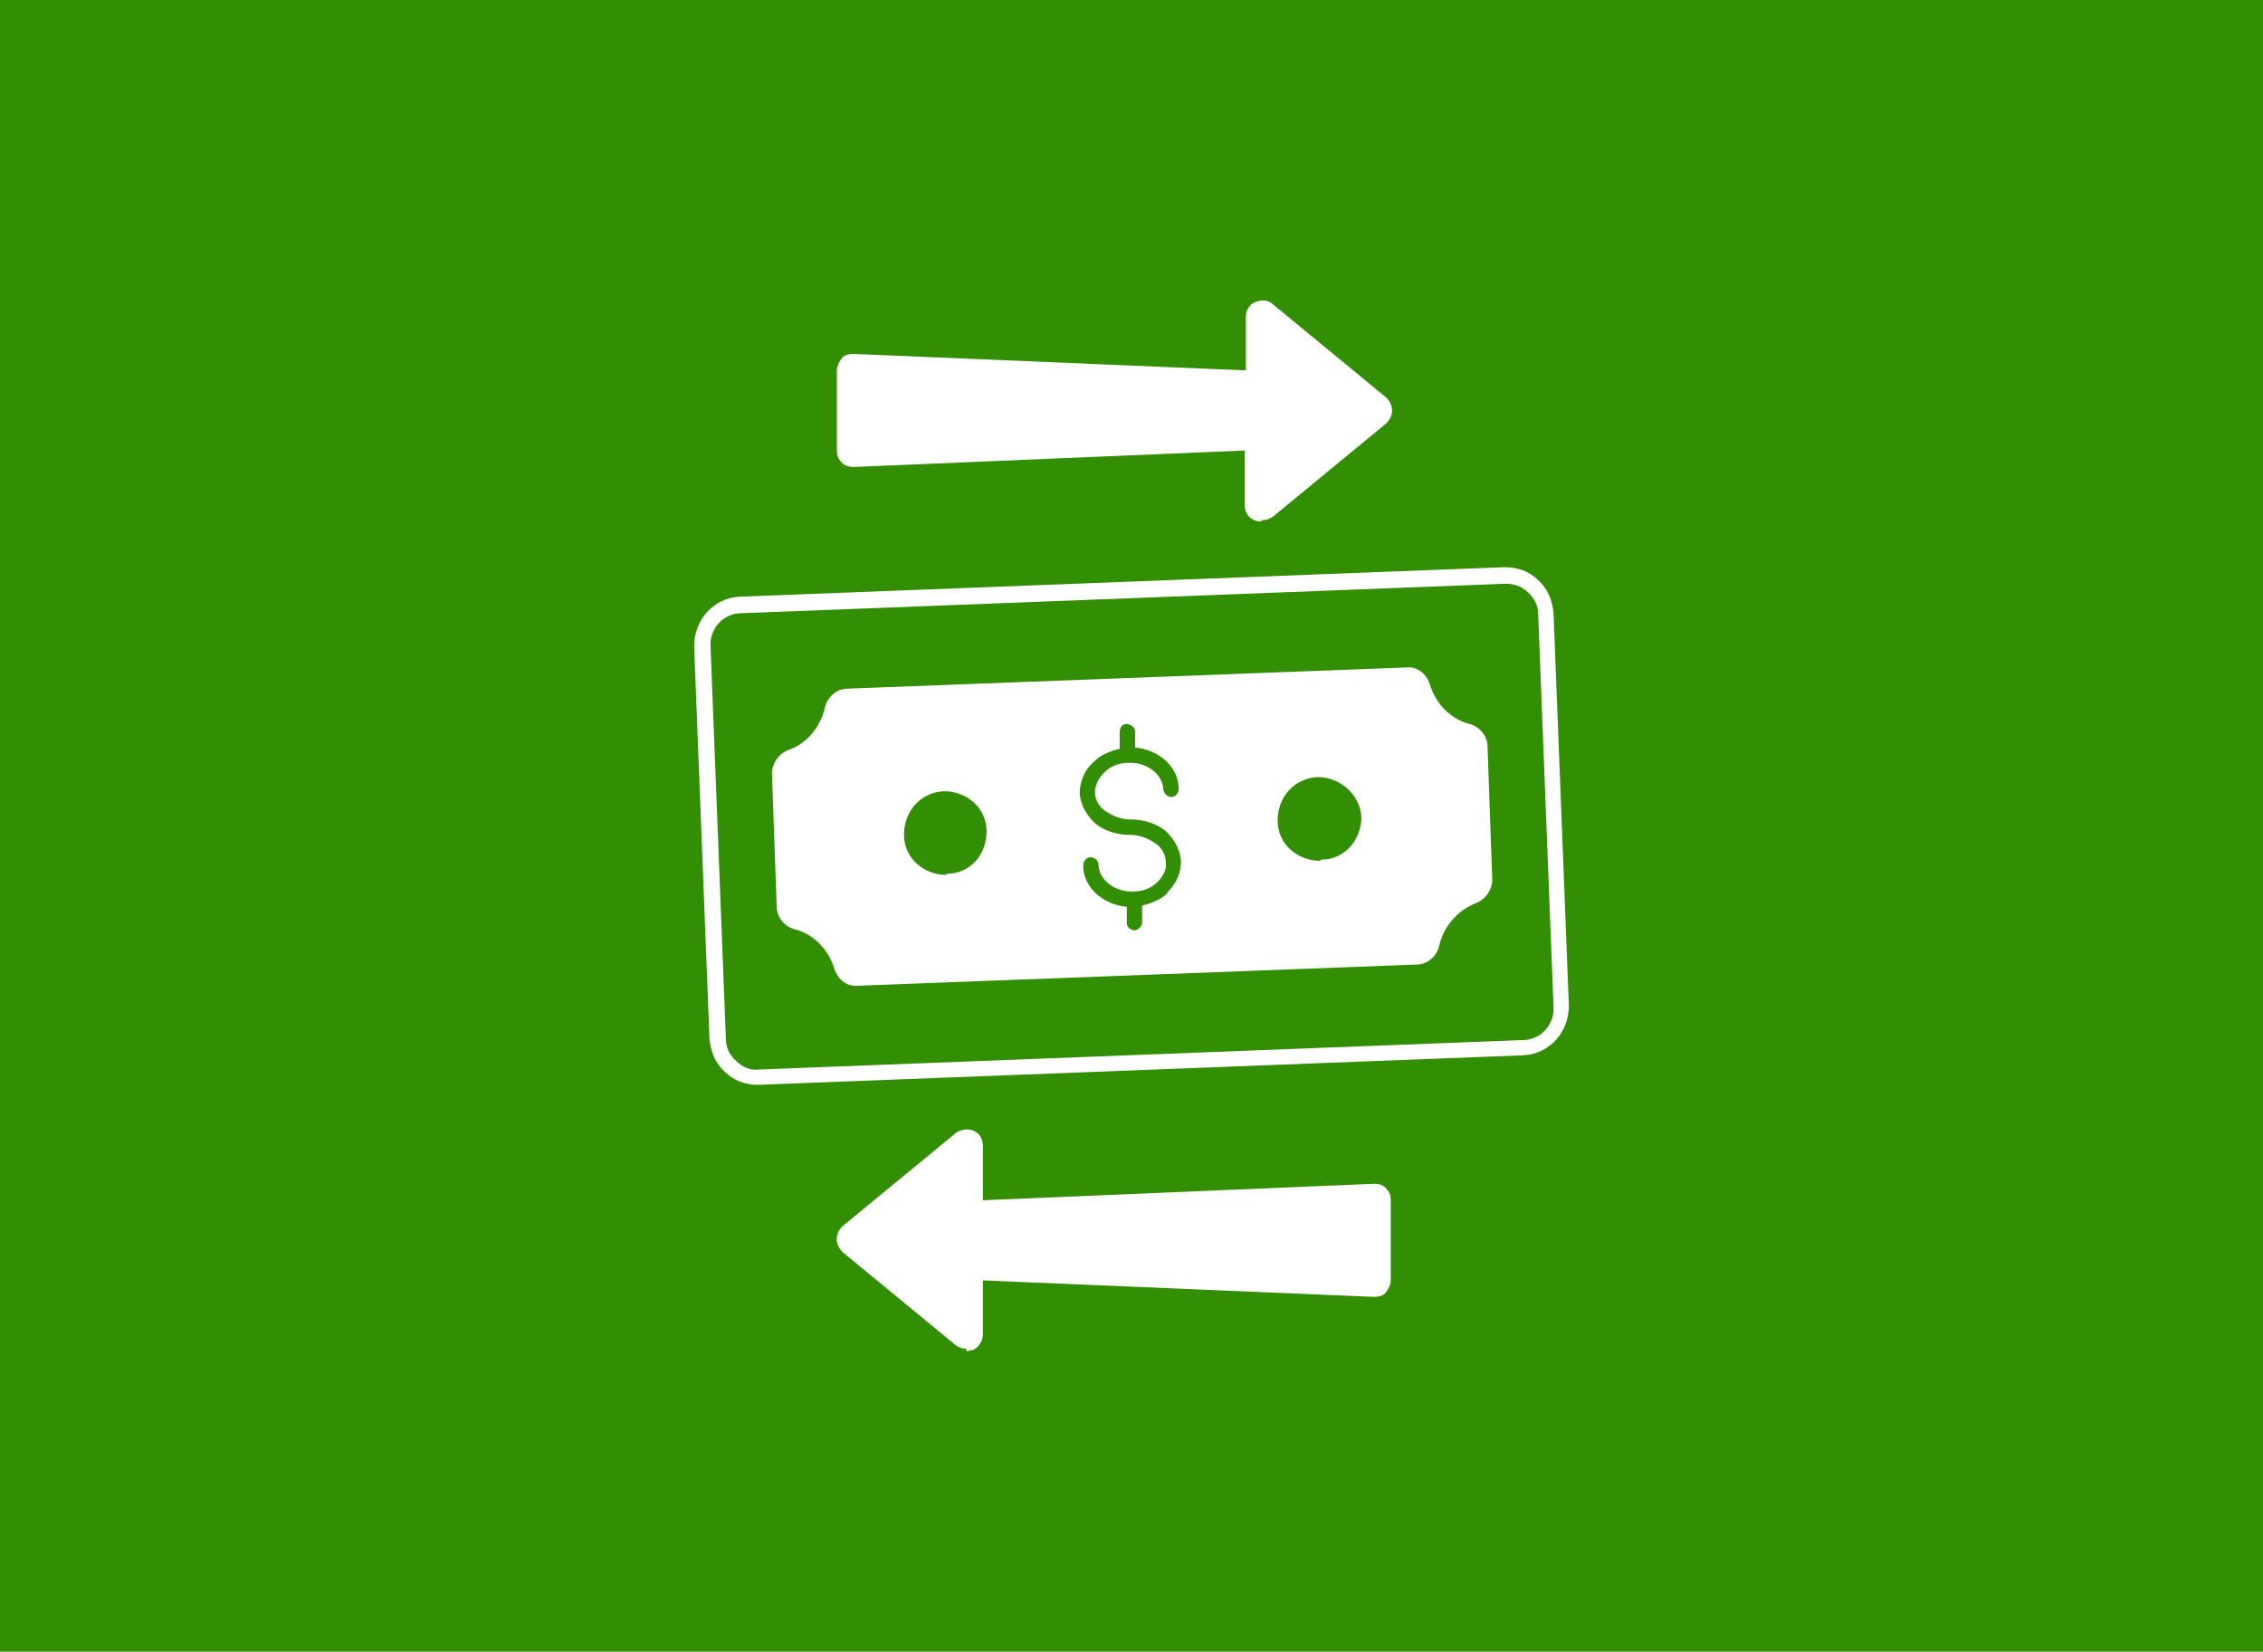
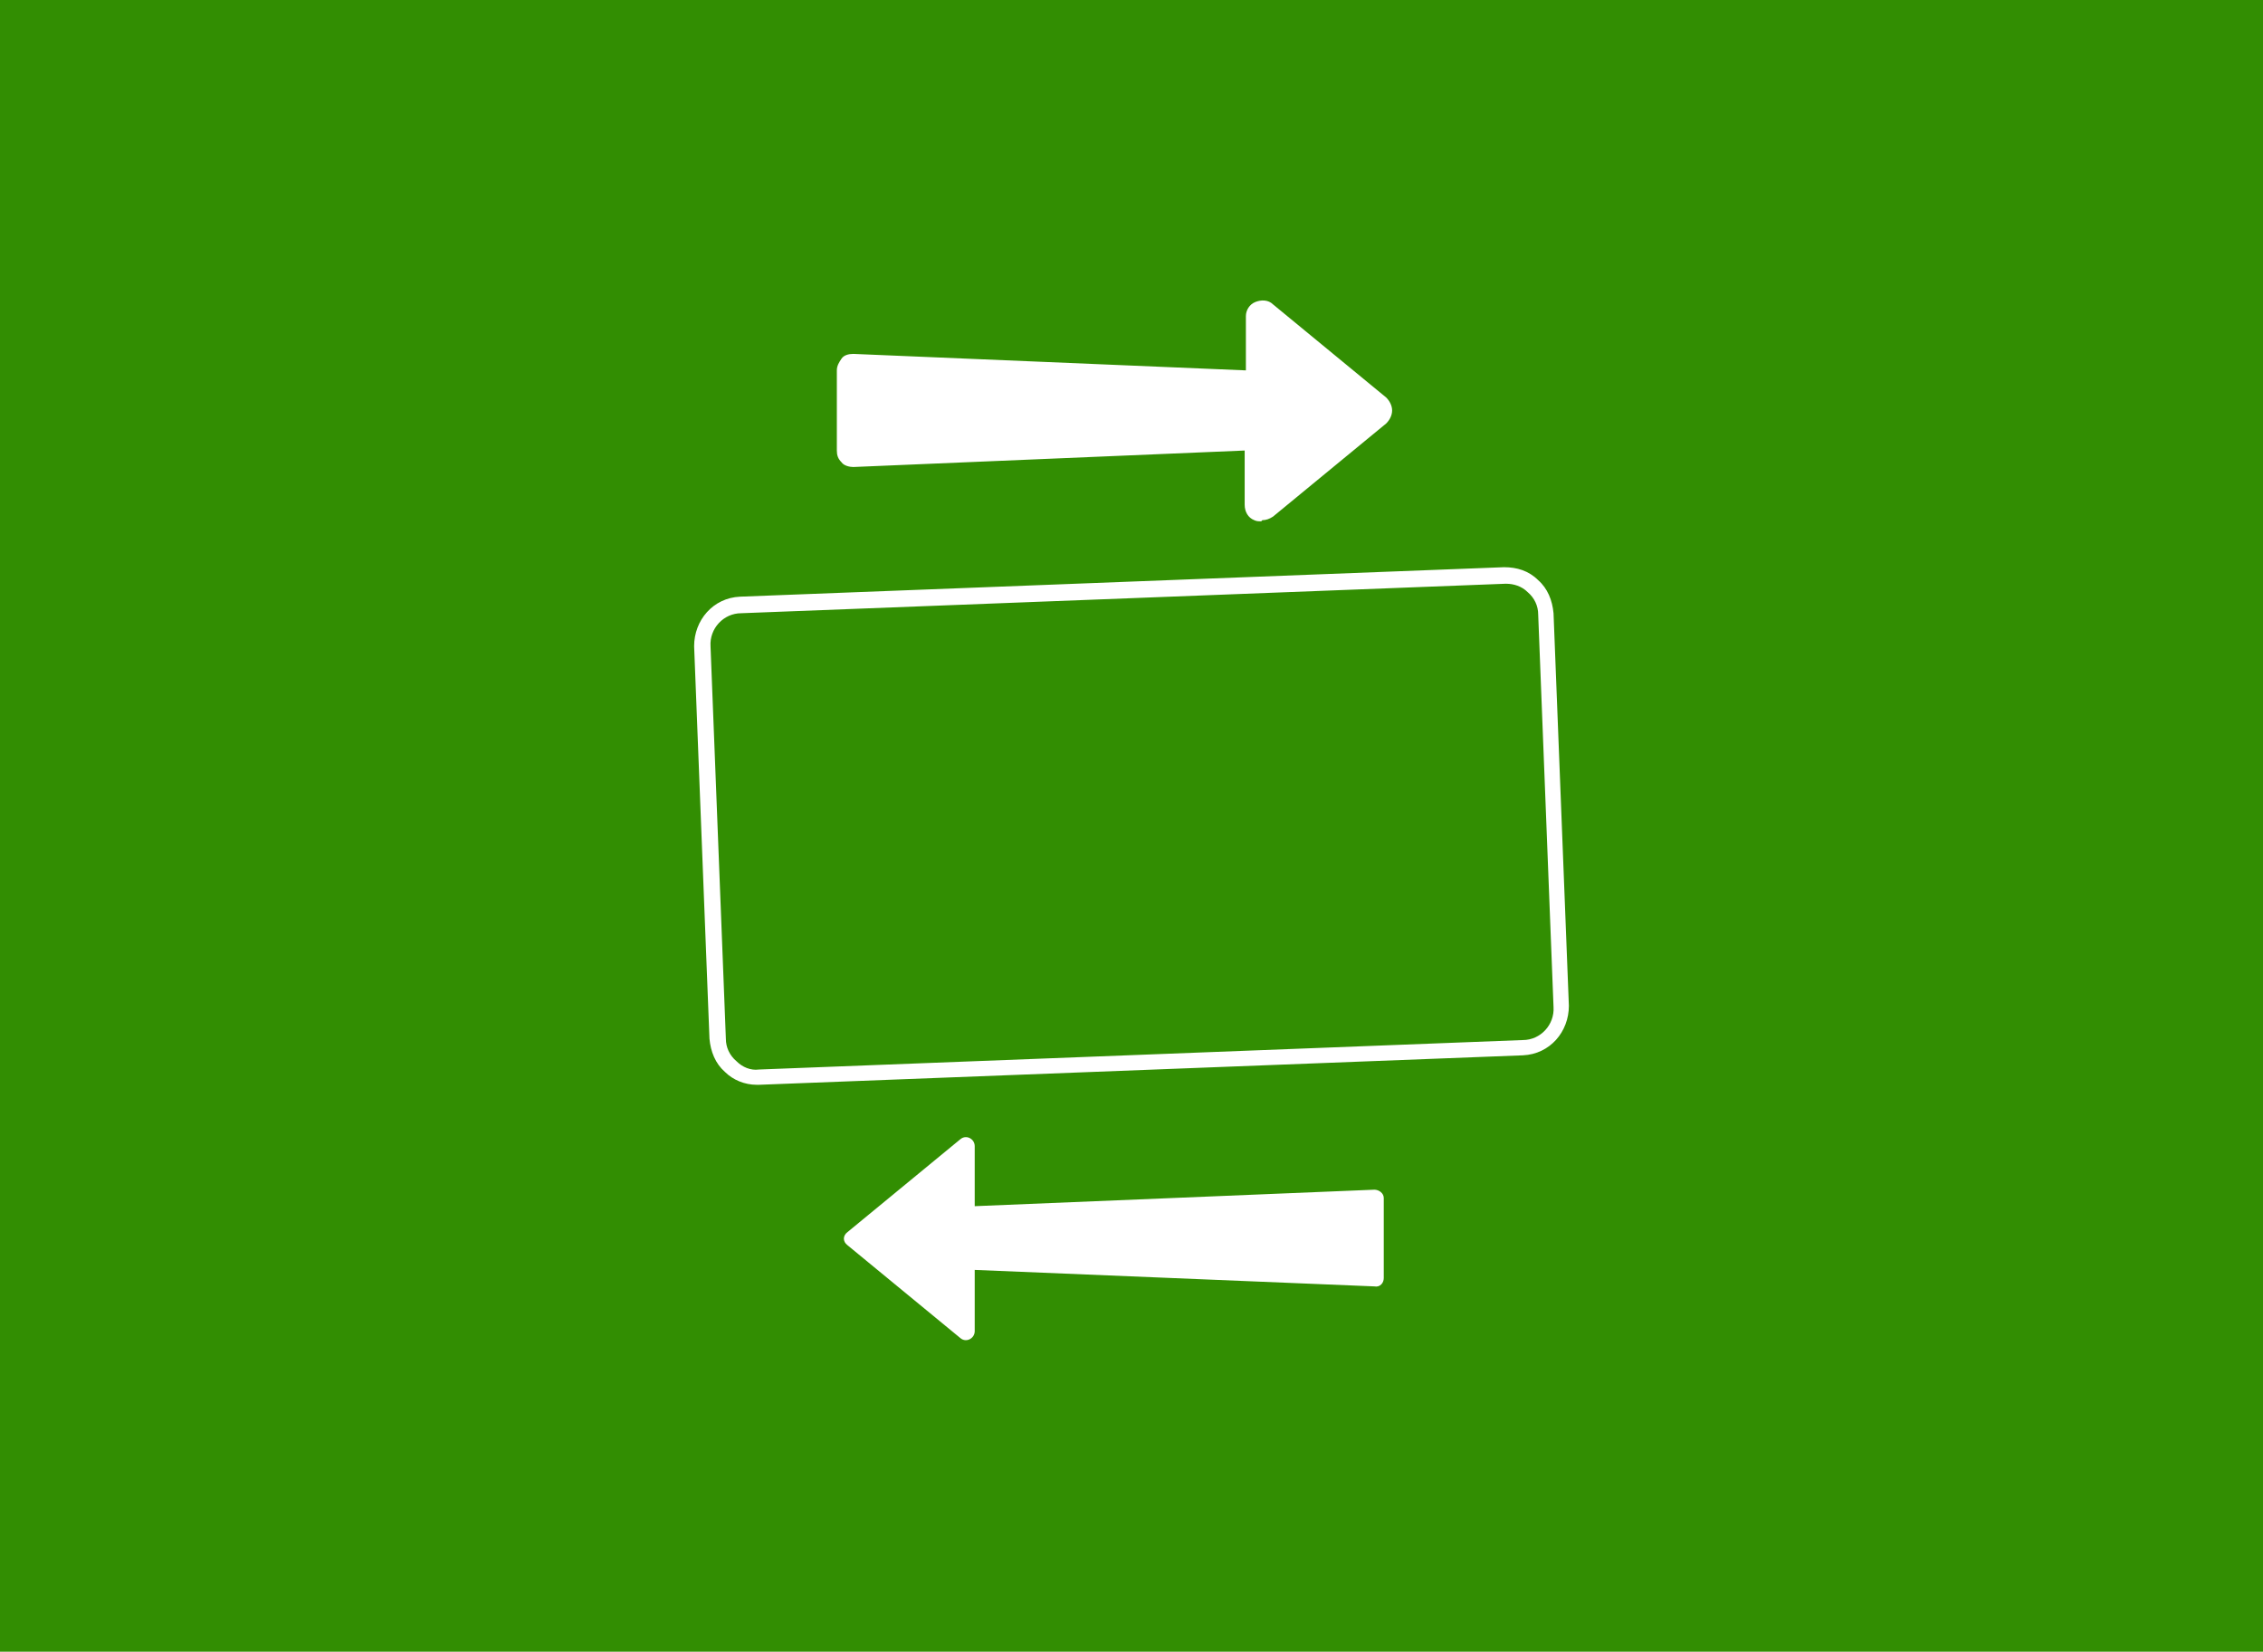
<svg xmlns="http://www.w3.org/2000/svg" id="Layer_2" viewBox="0 0 297.92 217.44">
  <defs>
    <style>.cls-1{fill:#fff;}.cls-2{fill:#328e02;}</style>
  </defs>
  <g id="Layer_1-2">
    <rect class="cls-2" width="297.92" height="217.44" />
-     <path class="cls-1" d="M195.83,98.27c0-1.4-1.09-2.64-2.33-2.95-2.48-.62-4.5-2.64-5.28-5.28-.47-1.4-1.71-2.33-3.1-2.17l-73.56,2.79c-1.4,0-2.64,1.09-2.95,2.48-.62,2.64-2.48,4.81-4.81,5.59-1.24.47-2.17,1.71-2.17,3.1l.62,17.54c0,1.4,1.09,2.64,2.33,2.95,2.48.62,4.5,2.64,5.28,5.28.47,1.4,1.71,2.33,3.1,2.17l73.56-2.79c1.4,0,2.64-1.09,2.95-2.48.62-2.64,2.48-4.66,4.81-5.59,1.24-.47,2.17-1.71,2.17-3.1l-.62-17.54ZM124.6,115.18c-2.95,0-5.59-2.17-5.59-5.28s2.17-5.59,5.28-5.74c2.95,0,5.59,2.17,5.59,5.28s-2.17,5.59-5.28,5.59h0v.16ZM153.77,117.51c-.93.93-2.17,1.4-3.41,1.71v2.17h0c0,.62-.47.93-.93,1.09-.62,0-1.09-.47-1.09-.93v-2.17c-3.26-.31-5.74-2.64-5.74-5.43h0c0-.62.47-1.09.93-1.09.62,0,1.09.47,1.09.93,0,2.02,2.17,3.72,4.66,3.57h0c1.24,0,2.33-.47,3.1-1.24s1.24-1.71,1.09-2.64c0-.93-.47-1.86-1.4-2.48-.93-.62-2.02-1.09-3.26-1.09h0c-1.71,0-3.26-.47-4.5-1.4-1.24-1.09-2.02-2.48-2.17-4.04,0-1.55.62-3.1,1.86-4.19.93-.93,2.17-1.4,3.41-1.71v-2.17c0-.62.31-1.09.93-1.09.47,0,1.09.47,1.09.93v2.17c3.26.31,5.74,2.64,5.74,5.43,0,.62-.47,1.09-.93,1.09h0c-.62,0-.93-.47-1.09-.93,0-2.02-2.17-3.72-4.66-3.57h0c-1.24,0-2.33.47-3.1,1.24s-1.24,1.71-1.24,2.64.47,1.86,1.4,2.48c.93.62,2.02,1.09,3.26,1.09h0c1.71,0,3.26.47,4.5,1.4,1.24,1.09,2.02,2.48,2.17,4.04,0,1.55-.62,3.1-1.86,4.19h.16ZM173.79,113.32c-2.95,0-5.59-2.17-5.59-5.28s2.17-5.59,5.28-5.74c2.95,0,5.59,2.33,5.74,5.28,0,2.95-2.17,5.59-5.28,5.59h0l-.16.16Z" />
    <path class="cls-1" d="M99.61,142.81c-1.55,0-3.1-.62-4.19-1.71-1.24-1.09-1.86-2.64-2.02-4.35l-2.02-51.68c0-3.41,2.48-6.36,6.05-6.52l100.57-3.88c1.71,0,3.26.47,4.5,1.71,1.24,1.09,1.86,2.64,2.02,4.35l2.02,51.68c0,3.41-2.48,6.36-6.05,6.52l-100.57,3.88h-.31ZM198.31,76.85h-.16l-100.57,3.88c-2.33,0-4.19,2.02-4.04,4.35l2.02,51.68c0,1.09.47,2.17,1.4,2.95.78.78,1.86,1.24,2.95,1.09l100.57-3.88c2.33,0,4.19-2.02,4.04-4.35l-2.02-51.68c0-1.09-.47-2.17-1.4-2.95-.78-.78-1.86-1.09-2.79-1.09h0Z" />
    <path class="cls-1" d="M164.95,66.61v-8.07l-52.61,2.17c-.62,0-1.24-.47-1.24-1.09v-10.55c0-.62.47-1.24,1.24-1.09l52.61,2.17v-8.07c0-.93,1.09-1.55,1.86-.93l14.9,12.26c.62.47.62,1.24,0,1.71l-14.9,12.26c-.78.62-1.86,0-1.86-.93h0v.16Z" />
    <path class="cls-1" d="M166.03,68.63c-.31,0-.62,0-.93-.16-.78-.31-1.24-1.09-1.24-2.02v-7.14l-51.52,2.17c-.47,0-1.24-.16-1.55-.62-.47-.47-.62-.93-.62-1.55v-10.55c0-.62.31-1.09.62-1.55s.93-.62,1.55-.62l51.68,2.17v-7.14c0-.78.47-1.55,1.24-1.86s1.71-.31,2.33.31l14.9,12.26c.47.47.78,1.09.78,1.71s-.31,1.24-.78,1.71l-14.9,12.26c-.47.31-.93.47-1.4.47h0l-.16.16ZM164.95,57.45c.31,0,.47,0,.78.31.16.16.31.47.31.78v8.07h0l15.05-12.42-14.9-12.57h-.16v8.23c0,.31,0,.62-.31.78-.16.16-.47.31-.78.31l-52.61-2.17v10.71l52.61-2.02h0Z" />
    <path class="cls-1" d="M128.32,150.72v8.07l52.61-2.17c.62,0,1.24.47,1.24,1.09v10.55c0,.62-.47,1.24-1.24,1.09l-52.61-2.17v8.07c0,.93-1.09,1.55-1.86.93l-14.9-12.26c-.62-.47-.62-1.24,0-1.71l14.9-12.26c.78-.62,1.86,0,1.86.93h0v-.16Z" />
-     <path class="cls-1" d="M127.23,177.57c-.47,0-.93-.16-1.4-.47l-14.9-12.26c-.47-.47-.78-1.09-.78-1.71s.31-1.24.78-1.71l14.9-12.26c.62-.47,1.55-.62,2.33-.31.78.31,1.24,1.09,1.24,2.02v7.14l51.52-2.17c.62,0,1.24.16,1.55.62.47.47.62.93.62,1.55v10.55c0,.62-.31,1.09-.62,1.55s-.93.62-1.55.62l-51.52-2.17v7.14c0,.78-.47,1.55-1.24,2.02-.31,0-.62.16-.93.16h0v-.31ZM127.23,150.72l-15.05,12.42,14.9,12.57h.16v-8.23c0-.31,0-.62.31-.78.16-.16.47-.31.78-.31l52.61,2.17v-10.71l-52.61,2.02c-.31,0-.62,0-.78-.31-.16-.16-.31-.47-.31-.78v-8.07h0Z" />
  </g>
</svg>